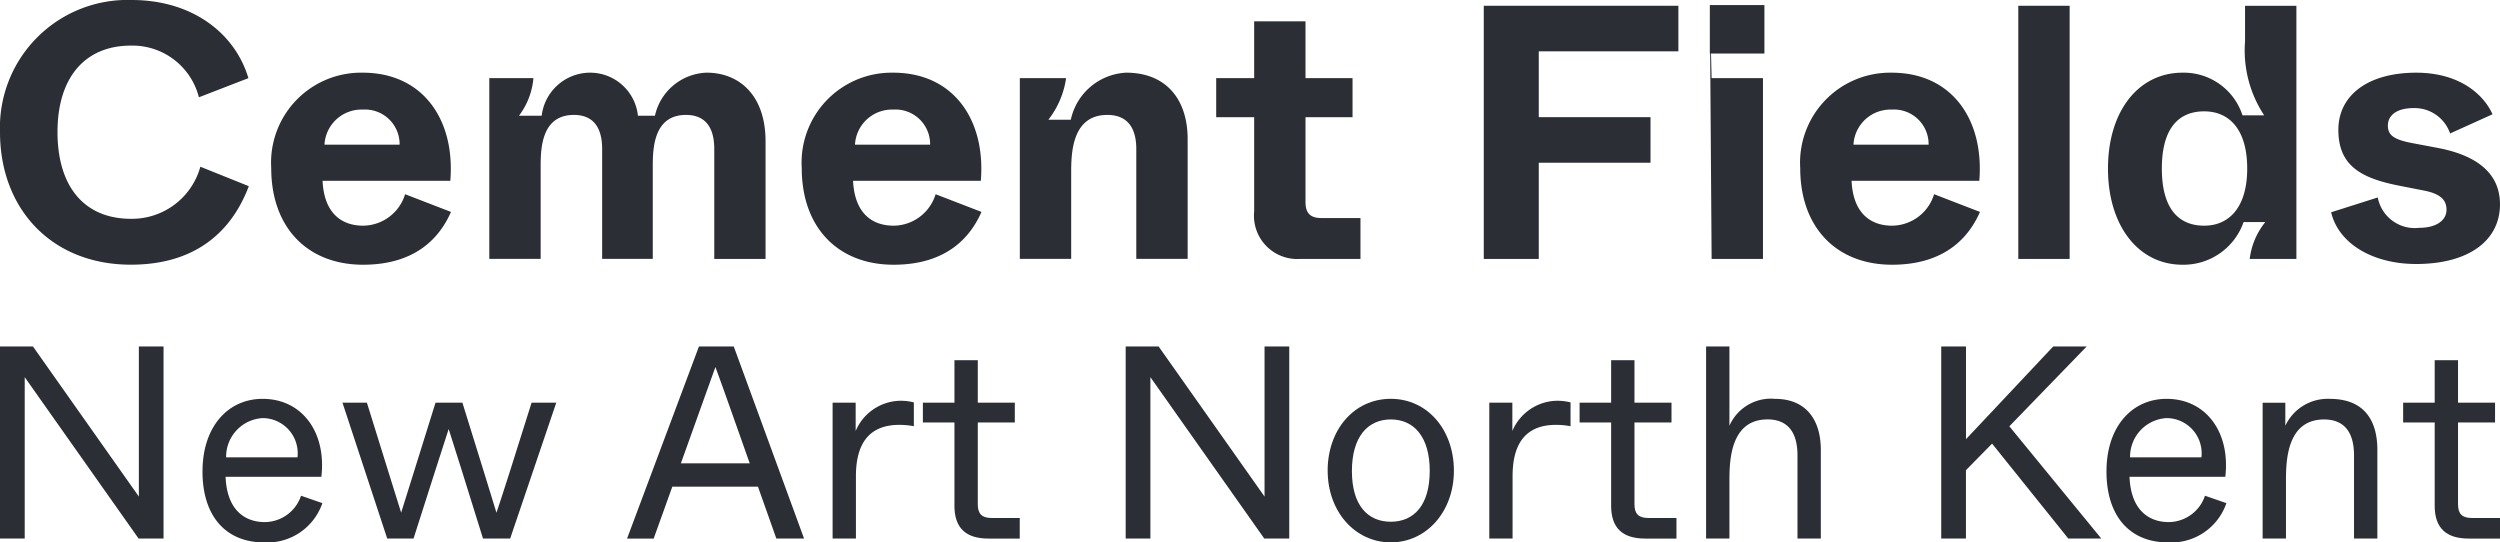
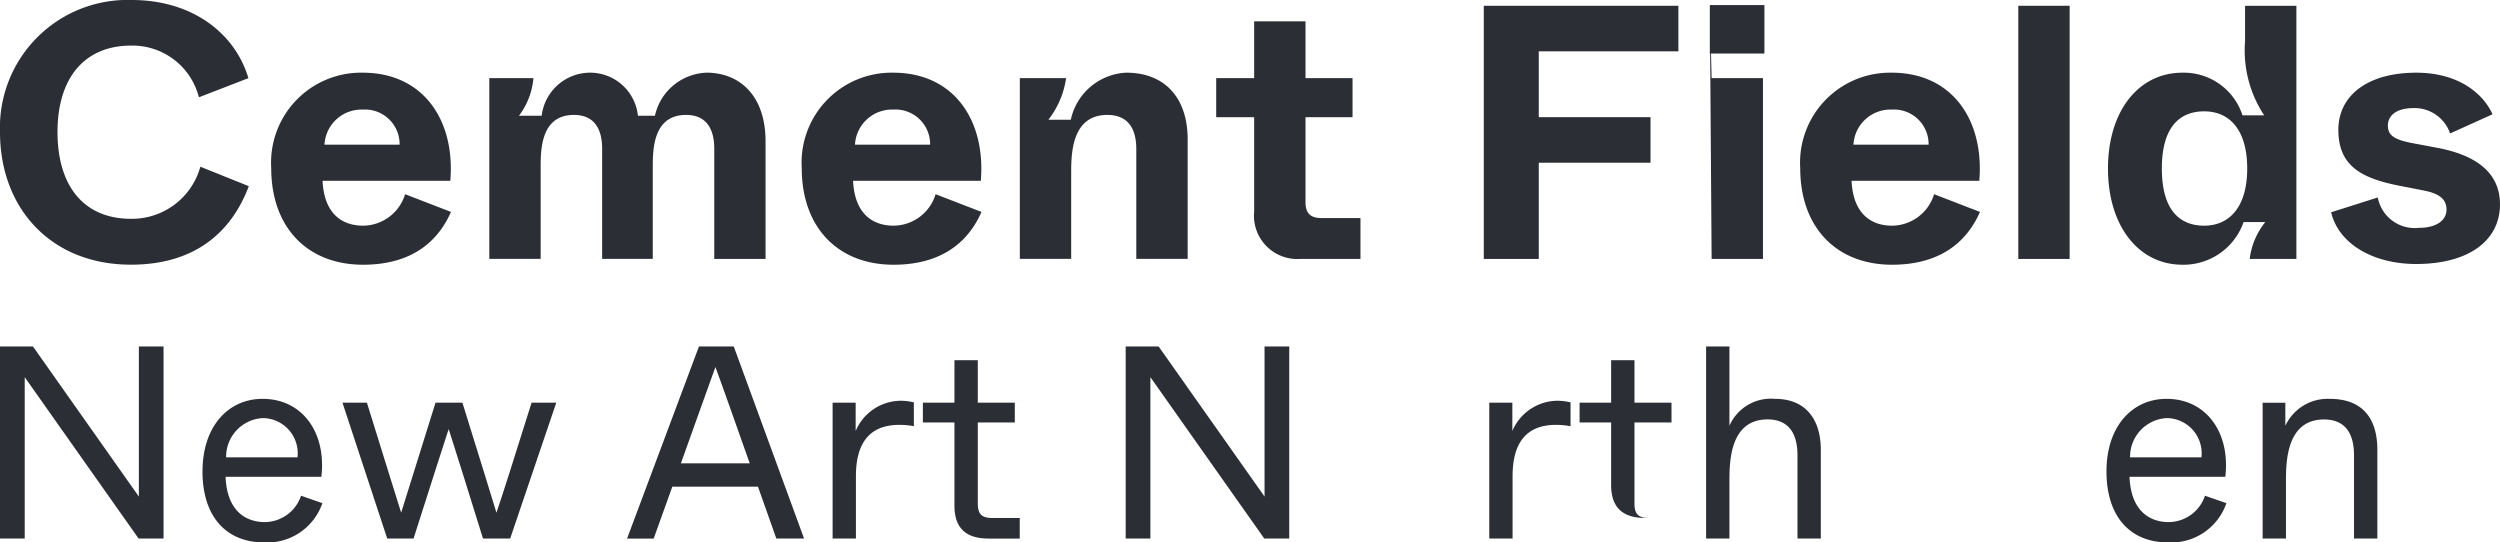
<svg xmlns="http://www.w3.org/2000/svg" width="154.149" height="33.443" viewBox="0 0 154.149 33.443">
  <defs>
    <clipPath id="clip-path">
      <path id="Path_444" data-name="Path 444" d="M0,14.082H154.149V-19.361H0Z" transform="translate(0 19.361)" fill="none" />
    </clipPath>
  </defs>
  <g id="Group_234" data-name="Group 234" transform="translate(0 0)">
    <g id="Group_209" data-name="Group 209" transform="translate(0 0)" clip-path="url(#clip-path)">
      <g id="Group_203" data-name="Group 203" transform="translate(0 0)">
        <path id="Path_438" data-name="Path 438" d="M0,3.427A7.867,7.867,0,0,1,8.117-4.712c3.747,0,6.377,2.052,7.2,4.818L12.264,1.287A4.227,4.227,0,0,0,8.072-1.9C5.263-1.9,3.546.038,3.546,3.427S5.218,8.779,8.072,8.779a4.376,4.376,0,0,0,4.282-3.211l2.988,1.2c-1.138,3.011-3.5,4.84-7.27,4.84C3.189,11.611,0,8.178,0,3.427" transform="translate(0 4.712)" fill="#2b2e34" />
      </g>
      <g id="Group_204" data-name="Group 204" transform="translate(16.724 4.482)">
        <path id="Path_439" data-name="Path 439" d="M3.333,1.869A2.136,2.136,0,0,0,1.059-.294,2.286,2.286,0,0,0-1.3,1.869ZM-4.583,3.318A5.548,5.548,0,0,1,1.059-2.569c3.747,0,5.709,2.943,5.4,6.668H-1.417c.09,1.962,1.138,2.765,2.5,2.765a2.731,2.731,0,0,0,2.588-1.94L6.5,6.016C5.876,7.443,4.47,9.272,1.081,9.272c-3.434,0-5.664-2.3-5.664-5.954" transform="translate(4.583 2.569)" fill="#2b2e34" />
      </g>
      <g id="Group_205" data-name="Group 205" transform="translate(30.17 4.481)">
        <path id="Path_440" data-name="Path 440" d="M0,.141H2.721a4.479,4.479,0,0,1-.891,2.32h1.4A3.012,3.012,0,0,1,6.222-.194,2.965,2.965,0,0,1,9.165,2.461h1.049A3.381,3.381,0,0,1,13.4-.194c2.005,0,3.634,1.384,3.634,4.237v7.248H13.871V4.511c0-1.494-.691-2.1-1.739-2.1-2.007,0-2.052,2.073-2.052,3.189v5.686H6.958V4.511c0-1.494-.691-2.1-1.739-2.1-2.007,0-2.052,2.073-2.052,3.189v5.686H0Z" transform="translate(0 0.194)" fill="#2b2e34" />
      </g>
      <g id="Group_206" data-name="Group 206" transform="translate(49.435 4.482)">
        <path id="Path_441" data-name="Path 441" d="M3.333,1.869A2.136,2.136,0,0,0,1.059-.294,2.286,2.286,0,0,0-1.3,1.869ZM-4.583,3.318A5.548,5.548,0,0,1,1.059-2.569c3.747,0,5.709,2.943,5.4,6.668H-1.417c.09,1.962,1.138,2.765,2.5,2.765a2.731,2.731,0,0,0,2.588-1.94L6.5,6.016C5.876,7.443,4.47,9.272,1.081,9.272c-3.434,0-5.664-2.3-5.664-5.954" transform="translate(4.583 2.569)" fill="#2b2e34" />
      </g>
      <g id="Group_207" data-name="Group 207" transform="translate(62.882 4.481)">
        <path id="Path_442" data-name="Path 442" d="M0,.141H2.854A5.426,5.426,0,0,1,1.762,2.706H3.144a3.674,3.674,0,0,1,3.412-2.9c2.453,0,3.792,1.629,3.792,4.1v7.381H7.181V4.511c0-1.472-.691-2.1-1.784-2.1-2.208,0-2.23,2.408-2.23,3.589v5.286H0Z" transform="translate(0 0.194)" fill="#2b2e34" />
      </g>
      <g id="Group_208" data-name="Group 208" transform="translate(74.99 1.316)">
        <path id="Path_443" data-name="Path 443" d="M.986,4.939V-.881H-1.355V-3.29H.986v-3.5H4.152v3.5h2.9v2.41h-2.9V4.358c0,.67.29.981.981.981H7.541V7.86H3.817A2.67,2.67,0,0,1,.986,4.939" transform="translate(1.355 6.79)" fill="#2b2e34" />
      </g>
    </g>
    <g id="Group_210" data-name="Group 210" transform="translate(91.489 0.356)">
      <path id="Path_445" data-name="Path 445" d="M0,0V15.61H3.391V9.678h6.89V6.868H3.391V2.809H12V0Z" fill="#2b2e34" />
    </g>
    <path id="Path_446" data-name="Path 446" d="M61.034-16.193H64.4v-2.988H61.034Zm0-2.988.111,15.655h3.166v-11.15H61.145Z" transform="translate(44.393 19.492)" fill="#2b2e34" />
    <g id="Group_212" data-name="Group 212" transform="translate(0 0)" clip-path="url(#clip-path)">
      <g id="Group_211" data-name="Group 211" transform="translate(111.001 4.482)">
        <path id="Path_447" data-name="Path 447" d="M3.333,1.869A2.136,2.136,0,0,0,1.059-.294,2.286,2.286,0,0,0-1.3,1.869ZM-4.583,3.318A5.549,5.549,0,0,1,1.059-2.569c3.747,0,5.709,2.943,5.4,6.668H-1.417c.09,1.962,1.138,2.765,2.5,2.765a2.731,2.731,0,0,0,2.588-1.94L6.5,6.016C5.876,7.443,4.47,9.272,1.081,9.272c-3.434,0-5.664-2.3-5.664-5.954" transform="translate(4.583 2.569)" fill="#2b2e34" />
      </g>
    </g>
    <path id="Path_449" data-name="Path 449" d="M72.045-3.545h3.166v-15.61H72.045Z" transform="translate(52.402 19.511)" fill="#2b2e34" />
    <g id="Group_215" data-name="Group 215" transform="translate(0 0)" clip-path="url(#clip-path)">
      <g id="Group_213" data-name="Group 213" transform="translate(129.977 0.357)">
        <path id="Path_450" data-name="Path 450" d="M3.615,4.225C3.615,1.862,2.544.7.962.7c-1.472,0-2.61.915-2.61,3.524S-.51,7.749.962,7.749c1.56,0,2.653-1.161,2.653-3.524m-8.585,0C-4.97.7-3.1-1.684-.377-1.684A3.8,3.8,0,0,1,3.325.947H4.663A7.259,7.259,0,0,1,3.482-3.624V-5.809H6.648V9.8H3.77a4.462,4.462,0,0,1,.96-2.273H3.392A3.925,3.925,0,0,1-.377,10.157c-2.721,0-4.593-2.408-4.593-5.932" transform="translate(4.97 5.809)" fill="#2b2e34" />
      </g>
      <g id="Group_214" data-name="Group 214" transform="translate(143.736 4.482)">
        <path id="Path_451" data-name="Path 451" d="M0,3.624l2.876-.914A2.321,2.321,0,0,0,5.419,4.583c1.116,0,1.695-.491,1.695-1.114,0-.513-.245-.959-1.382-1.183L4.147,1.975C1.807,1.507.446.726.446-1.459c0-2.119,1.807-3.524,4.8-3.524,2.786,0,4.215,1.449,4.705,2.565L7.336-1.236A2.315,2.315,0,0,0,5.084-2.8C4.014-2.8,3.5-2.33,3.5-1.727c0,.579.333.869,1.537,1.092l1.539.29c2.1.4,3.836,1.361,3.836,3.479,0,2.23-1.919,3.679-5.173,3.679C2.61,6.813.468,5.587,0,3.624" transform="translate(0 4.983)" fill="#2b2e34" />
      </g>
    </g>
    <g id="Group_216" data-name="Group 216" transform="translate(0 21.361)">
      <path id="Path_453" data-name="Path 453" d="M3.605,0V9.257L-2.927,0h-2.03V11.846h1.524V1.895l7.022,9.951H5.127V0Z" transform="translate(4.957)" fill="#2b2e34" />
    </g>
    <g id="Group_222" data-name="Group 222" transform="translate(0 0)" clip-path="url(#clip-path)">
      <g id="Group_217" data-name="Group 217" transform="translate(12.487 24.593)">
        <path id="Path_454" data-name="Path 454" d="M2.466,1.518A2.169,2.169,0,0,0,.317-.9a2.387,2.387,0,0,0-2.251,2.42Zm-5.856.864c0-2.759,1.575-4.469,3.707-4.469,2.437,0,3.942,2.066,3.621,4.807H-1.968C-1.884,4.835-.716,5.512.452,5.512A2.377,2.377,0,0,0,2.685,3.886L4,4.344A3.589,3.589,0,0,1,.4,6.764c-2.285,0-3.792-1.541-3.792-4.382" transform="translate(3.39 2.087)" fill="#2b2e34" />
      </g>
      <g id="Group_218" data-name="Group 218" transform="translate(21.117 24.83)">
        <path id="Path_455" data-name="Path 455" d="M0,0H1.506l1.3,4.18c.508,1.606.677,2.149.812,2.6l.814-2.6L5.737,0H7.395L8.834,4.636l.66,2.149c.135-.389.354-1.066.846-2.6L11.66,0h1.522L10.34,8.376H8.664L7.378,4.248,6.548,1.625c-.169.506-.339,1.031-.846,2.622L4.382,8.376H2.759Z" fill="#2b2e34" />
      </g>
      <g id="Group_219" data-name="Group 219" transform="translate(38.664 21.362)">
        <path id="Path_456" data-name="Path 456" d="M3.185,3.035,2-.316C1.527-1.653,1.256-2.4,1.069-2.905L.14-.316l-1.2,3.351Zm.508,1.439H-1.588l-1.15,3.2H-4.379L.055-4.173H2.2L6.536,7.671H4.826Z" transform="translate(4.379 4.173)" fill="#2b2e34" />
      </g>
      <g id="Group_220" data-name="Group 220" transform="translate(51.338 24.711)">
        <path id="Path_457" data-name="Path 457" d="M0,.05H1.422V1.793A3.046,3.046,0,0,1,4.146-.069a3.351,3.351,0,0,1,.864.1V1.5a4.835,4.835,0,0,0-.9-.083c-1.895,0-2.672,1.2-2.672,3.163V8.426H0Z" transform="translate(0 0.069)" fill="#2b2e34" />
      </g>
      <g id="Group_221" data-name="Group 221" transform="translate(56.904 22.208)">
        <path id="Path_458" data-name="Path 458" d="M.82,3.776V-1.35H-1.127V-2.57H.82V-5.192H2.259V-2.57H4.542v1.22H2.259V3.692c0,.592.254.846.846.846H4.846v1.27H2.918c-1.389,0-2.1-.644-2.1-2.031" transform="translate(1.127 5.192)" fill="#2b2e34" />
      </g>
    </g>
    <g id="Group_223" data-name="Group 223" transform="translate(69.409 21.361)">
      <path id="Path_460" data-name="Path 460" d="M3.605,0V9.257L-2.927,0h-2.03V11.846h1.524V1.895l7.022,9.951H5.129V0Z" transform="translate(4.957)" fill="#2b2e34" />
    </g>
    <g id="Group_228" data-name="Group 228" transform="translate(0 0)" clip-path="url(#clip-path)">
      <g id="Group_224" data-name="Group 224" transform="translate(81.864 24.594)">
-         <path id="Path_461" data-name="Path 461" d="M2.65,1.874c0-2.116-.981-3.182-2.4-3.182s-2.4,1.066-2.4,3.182S-1.174,5,.248,5s2.4-1.016,2.4-3.13m-6.294-.017c0-2.52,1.624-4.432,3.892-4.432S4.139-.664,4.139,1.856,2.447,6.273.248,6.273-3.644,4.378-3.644,1.856" transform="translate(3.644 2.576)" fill="#2b2e34" />
-       </g>
+         </g>
      <g id="Group_225" data-name="Group 225" transform="translate(91.829 24.711)">
        <path id="Path_462" data-name="Path 462" d="M0,.05H1.422V1.793A3.046,3.046,0,0,1,4.146-.069a3.351,3.351,0,0,1,.864.1V1.5a4.83,4.83,0,0,0-.9-.083c-1.9,0-2.674,1.2-2.674,3.163V8.426H0Z" transform="translate(0 0.069)" fill="#2b2e34" />
      </g>
      <g id="Group_226" data-name="Group 226" transform="translate(97.397 22.208)">
-         <path id="Path_463" data-name="Path 463" d="M.819,3.776V-1.35H-1.126V-2.57H.819V-5.192H2.258V-2.57H4.541v1.22H2.258V3.692c0,.592.254.846.846.846H4.847v1.27H2.918c-1.389,0-2.1-.644-2.1-2.031" transform="translate(1.126 5.192)" fill="#2b2e34" />
+         <path id="Path_463" data-name="Path 463" d="M.819,3.776V-1.35H-1.126V-2.57H.819V-5.192H2.258V-2.57H4.541v1.22H2.258V3.692c0,.592.254.846.846.846H4.847H2.918c-1.389,0-2.1-.644-2.1-2.031" transform="translate(1.126 5.192)" fill="#2b2e34" />
      </g>
      <g id="Group_227" data-name="Group 227" transform="translate(105.197 21.361)">
        <path id="Path_464" data-name="Path 464" d="M0,0H1.439V4.89A2.792,2.792,0,0,1,4.248,3.232c1.912,0,2.826,1.287,2.826,3.147v5.465H5.635V6.718C5.635,5.144,4.907,4.5,3.79,4.5c-2.3,0-2.351,2.555-2.351,3.79v3.553H0Z" fill="#2b2e34" />
      </g>
    </g>
    <g id="Group_229" data-name="Group 229" transform="translate(119.698 21.361)">
-       <path id="Path_466" data-name="Path 466" d="M2.907,0-2.473,5.719V0H-4V11.846h1.524V7.631L-.865,5.992l4.7,5.854H5.87L.2,4.925,4.971,0Z" transform="translate(3.997)" fill="#2b2e34" />
-     </g>
+       </g>
    <g id="Group_233" data-name="Group 233" transform="translate(0 0)" clip-path="url(#clip-path)">
      <g id="Group_230" data-name="Group 230" transform="translate(129.885 24.593)">
        <path id="Path_467" data-name="Path 467" d="M2.465,1.518A2.169,2.169,0,0,0,.316-.9a2.387,2.387,0,0,0-2.251,2.42Zm-5.854.864c0-2.759,1.574-4.469,3.705-4.469,2.437,0,3.942,2.066,3.621,4.807H-1.969C-1.884,4.835-.717,5.512.451,5.512A2.377,2.377,0,0,0,2.684,3.886l1.321.458A3.592,3.592,0,0,1,.4,6.764c-2.285,0-3.79-1.541-3.79-4.382" transform="translate(3.389 2.087)" fill="#2b2e34" />
      </g>
      <g id="Group_231" data-name="Group 231" transform="translate(139.513 24.594)">
        <path id="Path_468" data-name="Path 468" d="M0,.1H1.4V1.521A2.88,2.88,0,0,1,4.146-.137c2.081,0,2.928,1.285,2.928,3.147V8.476H5.635V3.349c0-1.574-.727-2.216-1.845-2.216-2.3,0-2.351,2.555-2.351,3.79V8.476H0Z" transform="translate(0 0.137)" fill="#2b2e34" />
      </g>
      <g id="Group_232" data-name="Group 232" transform="translate(148.177 22.208)">
-         <path id="Path_469" data-name="Path 469" d="M.819,3.776V-1.35H-1.126V-2.57H.819V-5.192H2.258V-2.57H4.541v1.22H2.258V3.692c0,.592.254.846.846.846H4.847v1.27H2.918c-1.389,0-2.1-.644-2.1-2.031" transform="translate(1.126 5.192)" fill="#2b2e34" />
-       </g>
+         </g>
    </g>
  </g>
</svg>